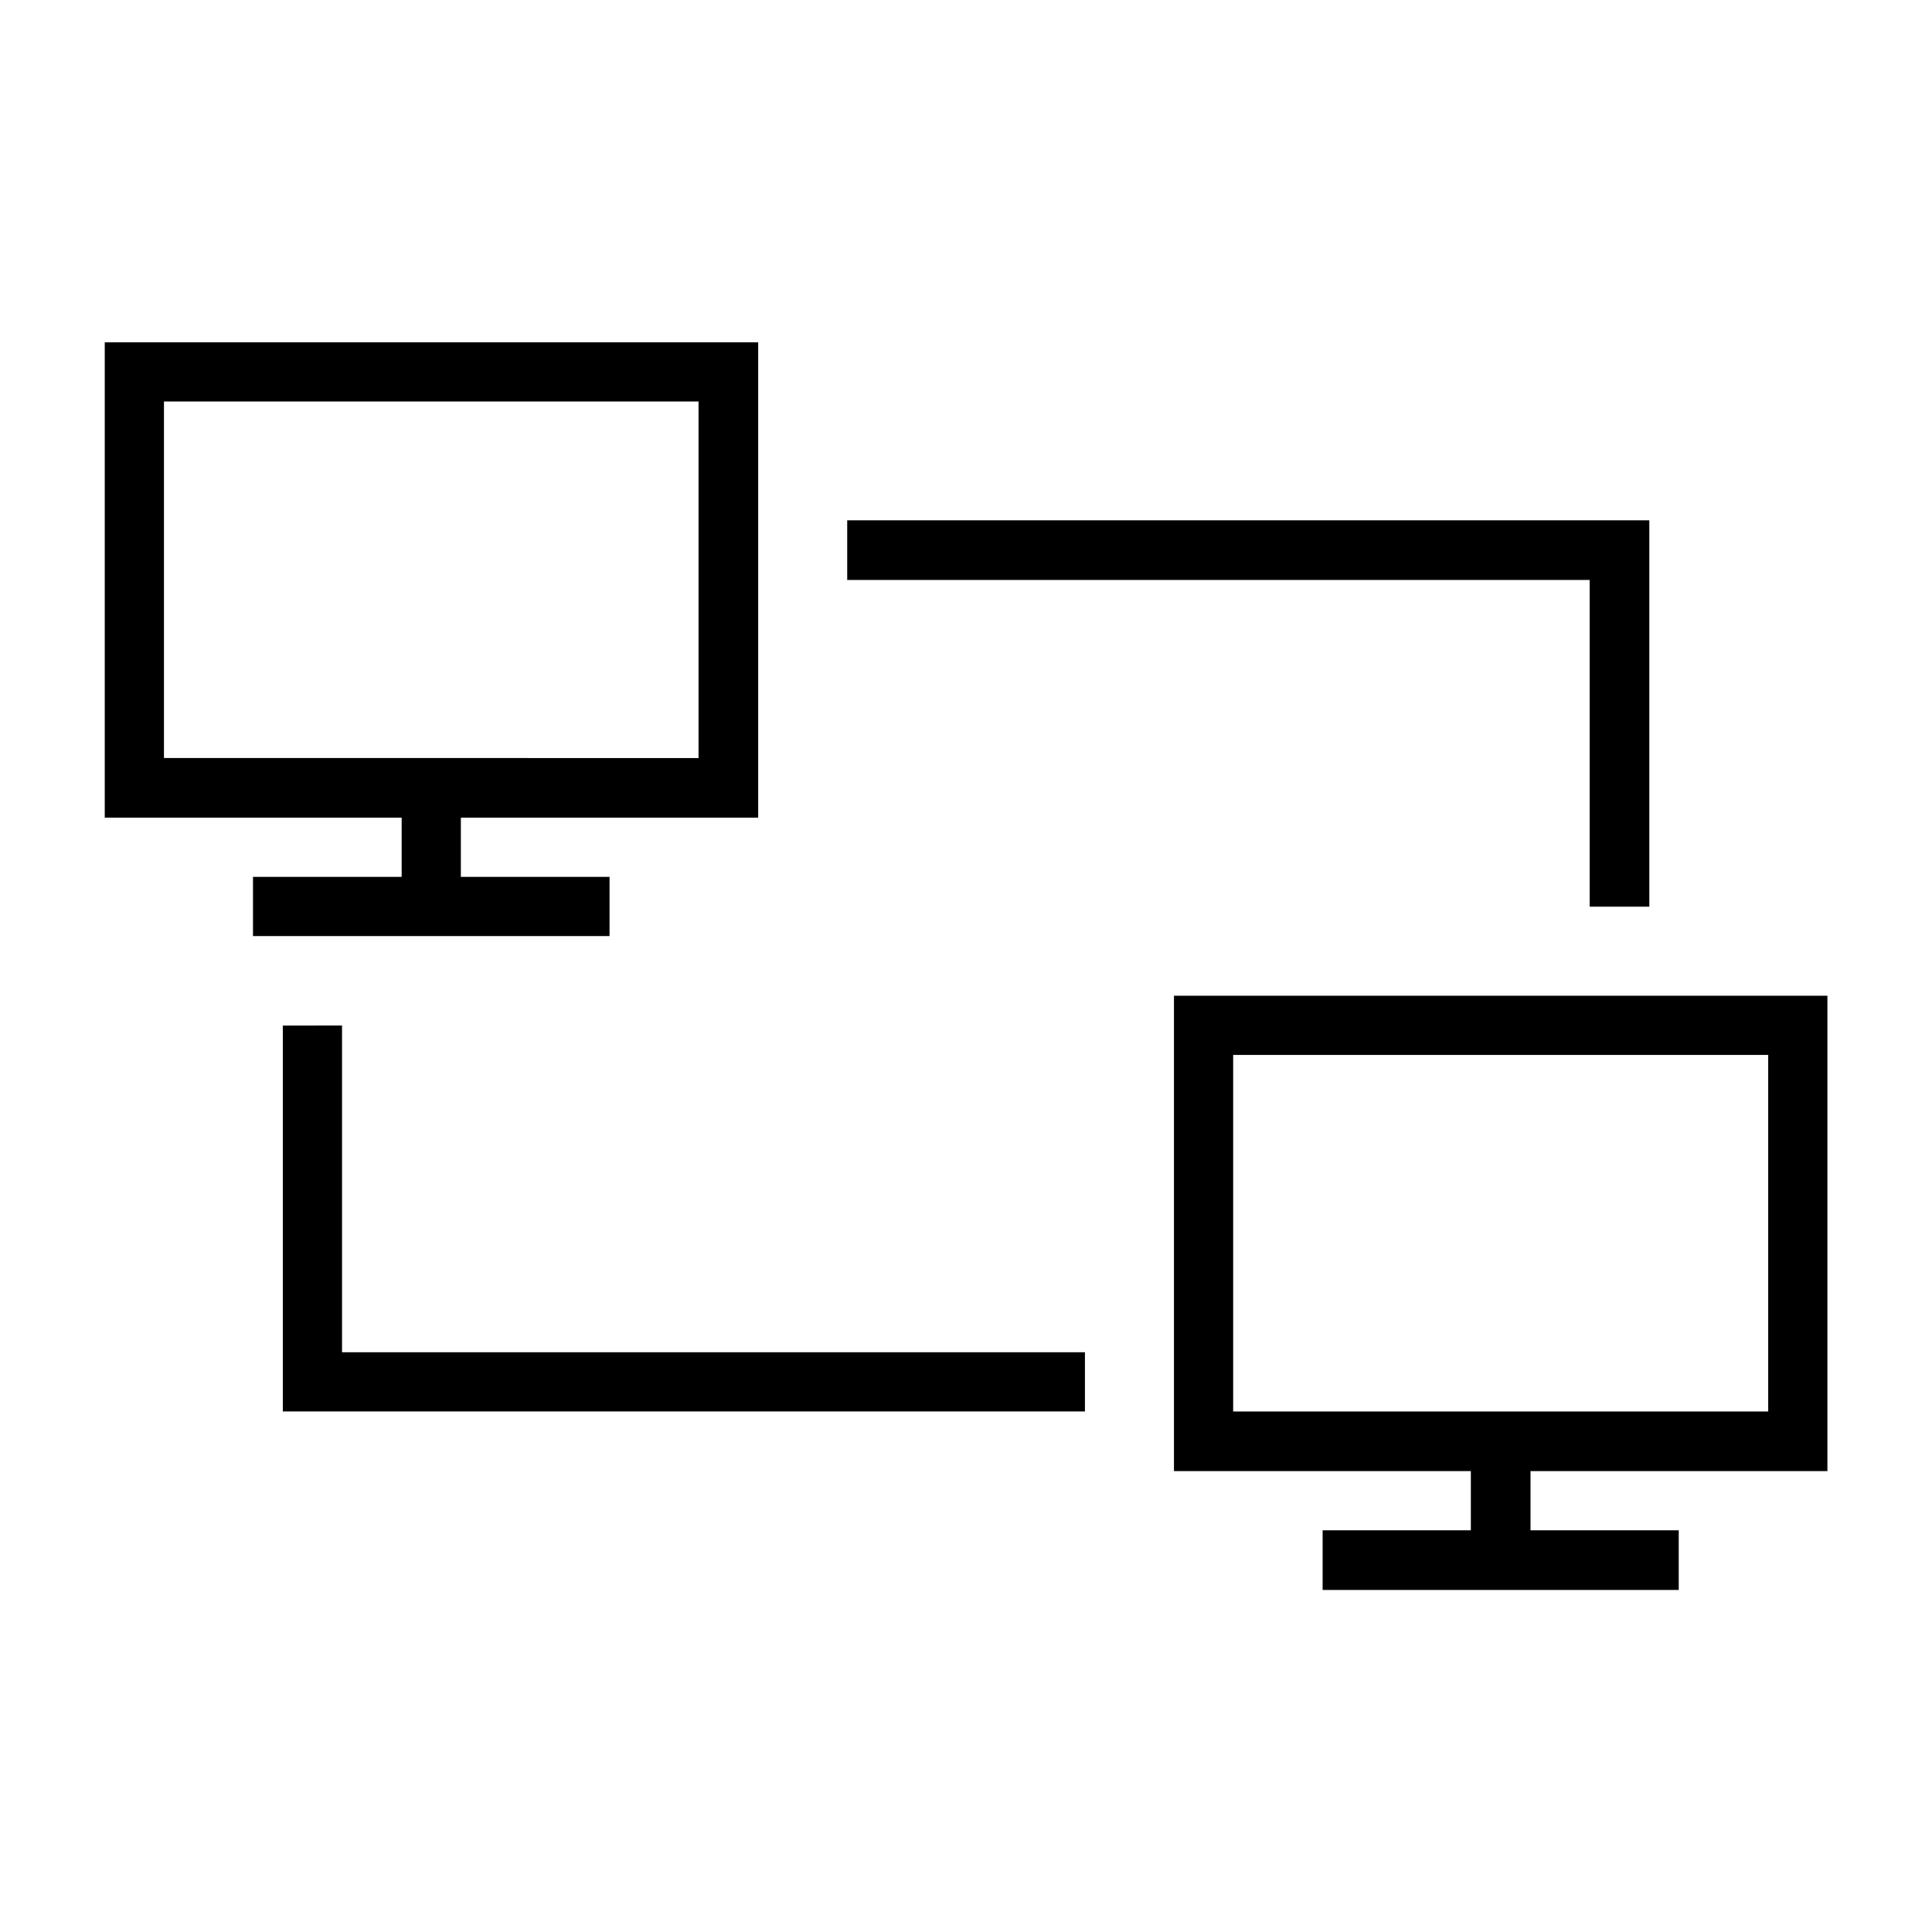
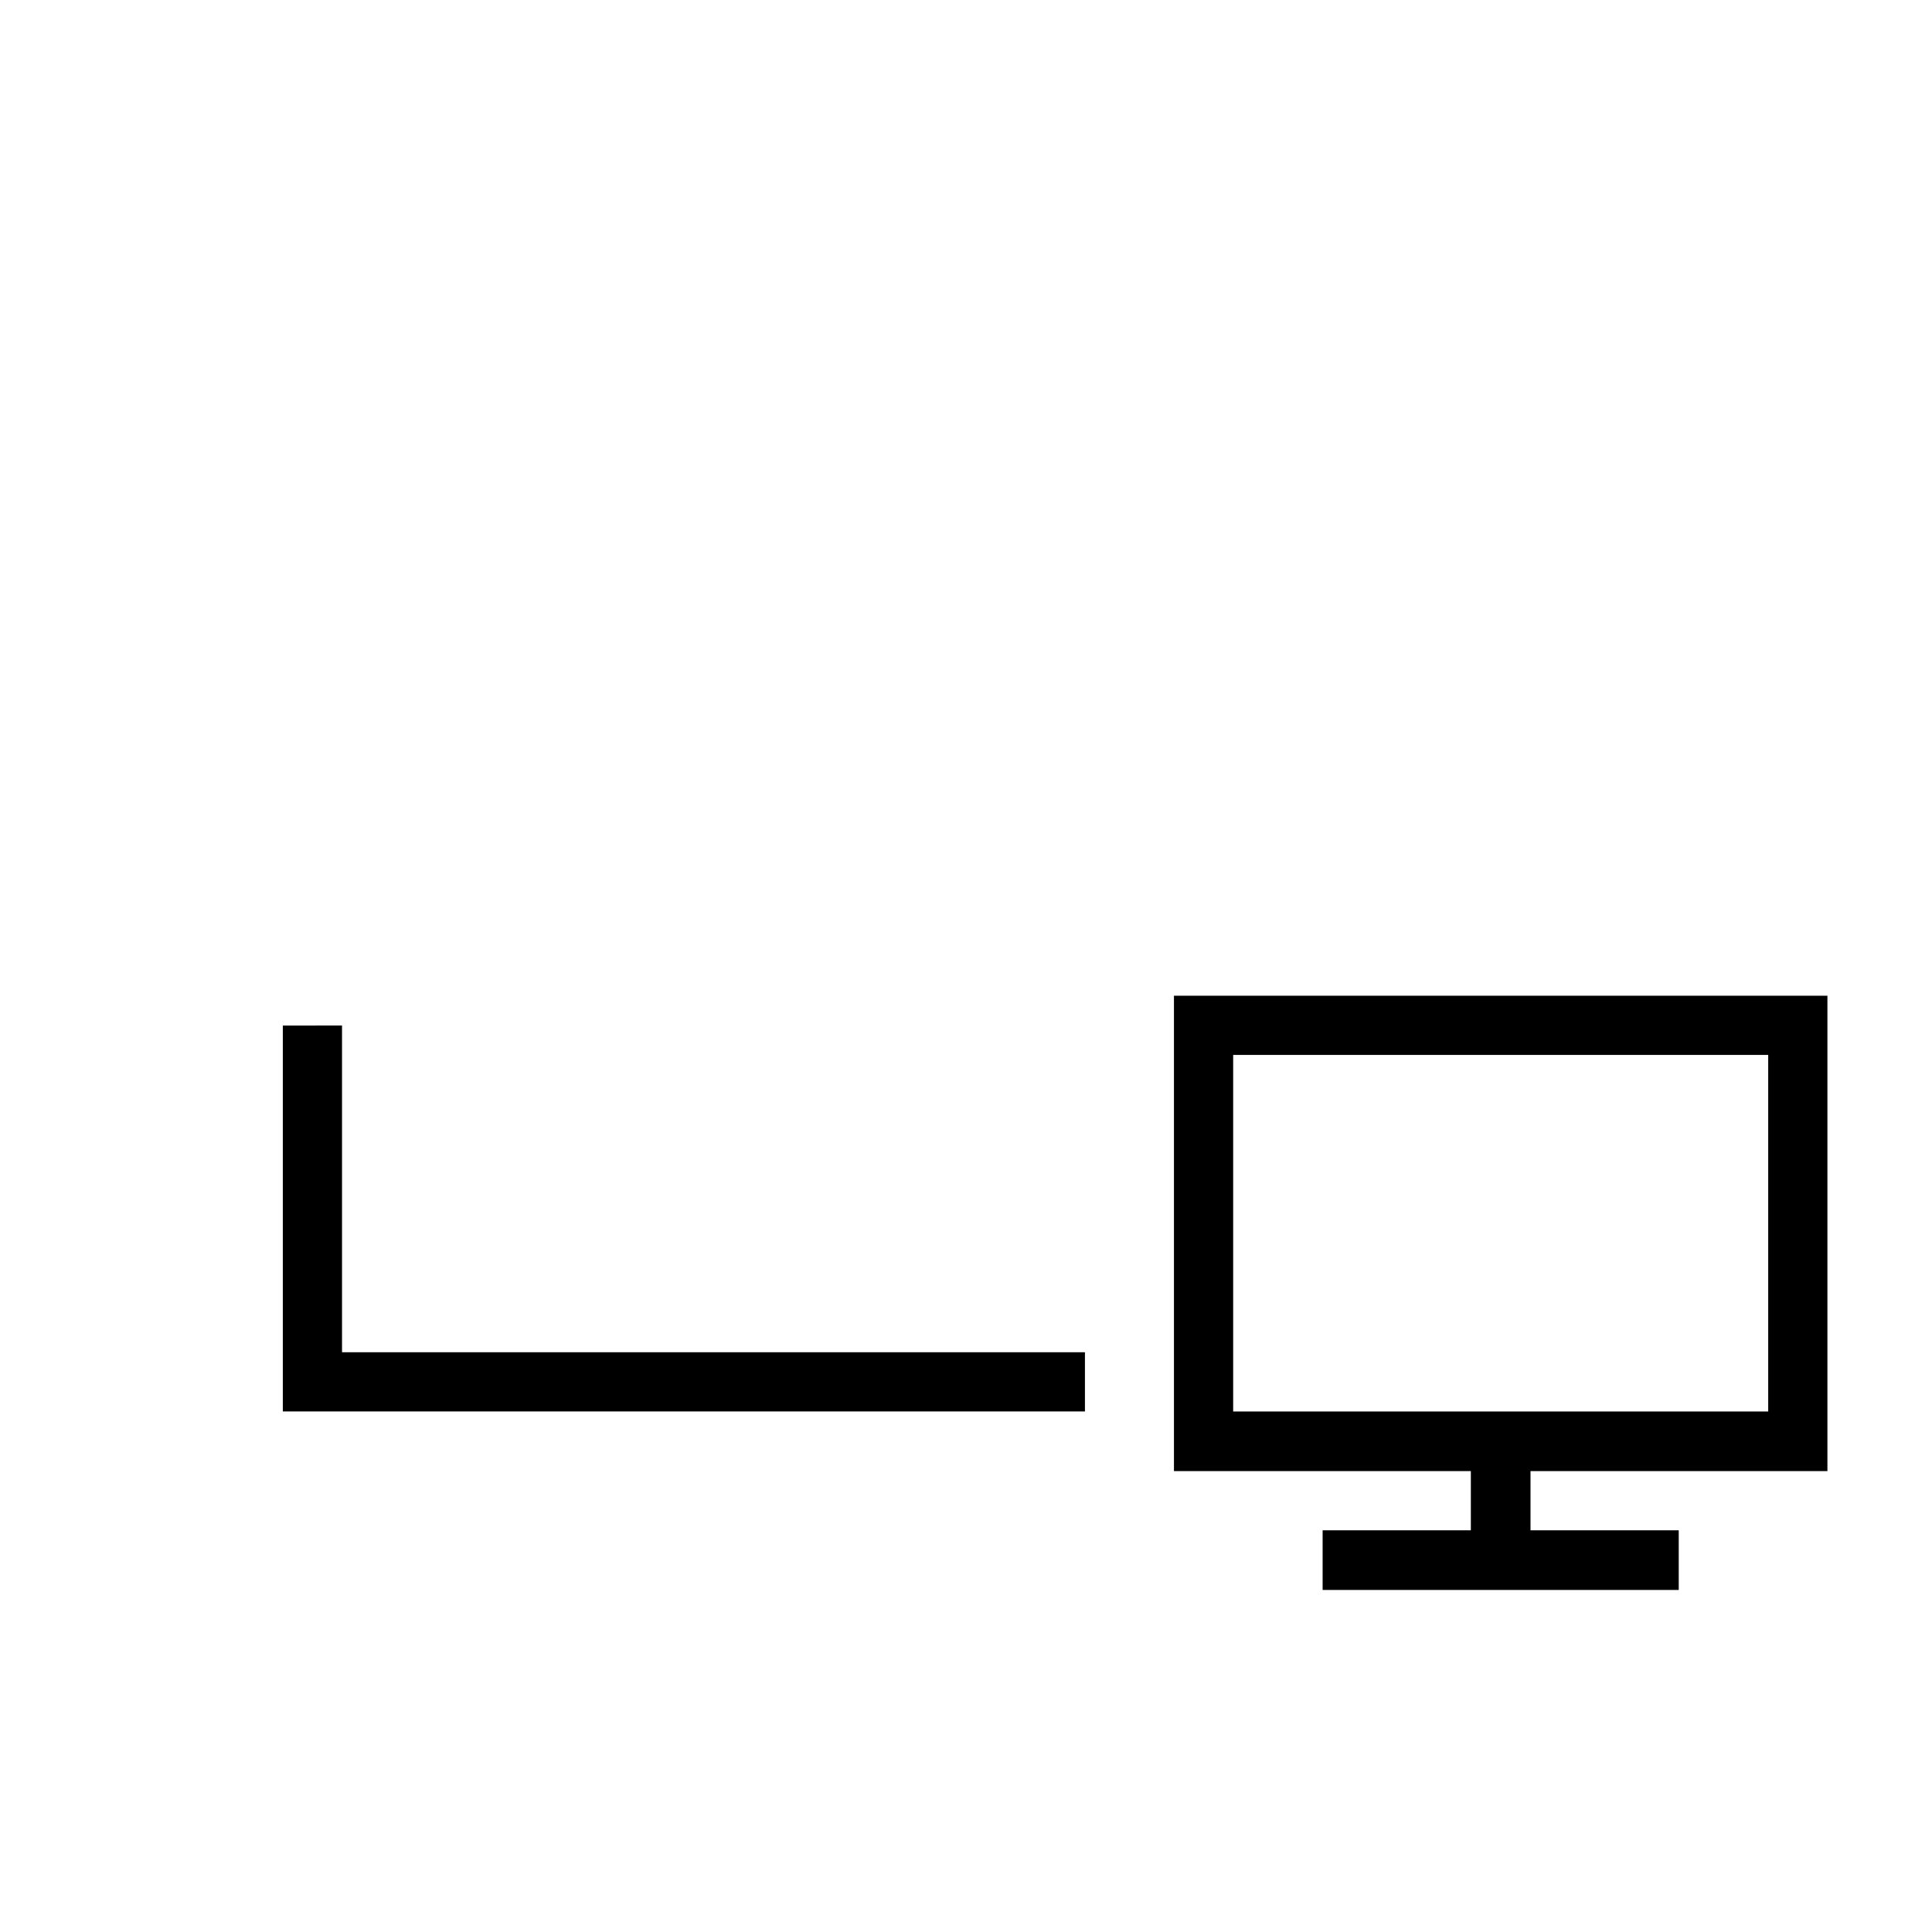
<svg xmlns="http://www.w3.org/2000/svg" fill="#000000" width="800px" height="800px" version="1.1" viewBox="144 144 512 512">
  <g>
-     <path d="m171.76 234.71v125.98h78.684v15.691h-39.398v15.691h94.488v-15.691h-39.402v-15.691h78.797v-125.98zm15.691 15.691h141.67v94.488l-141.67-0.004z" />
-     <path d="m368.52 281.89v15.805h196.76v86.586h15.805v-102.39z" />
    <path d="m455.11 407.88v125.98h78.68v15.691h-39.281v15.805h94.371v-15.805h-39.281v-15.691h78.684v-125.98zm15.691 15.691h141.79v94.488l-141.79-0.004z" />
    <path d="m218.95 415.78v102.27h212.57v-15.691h-196.88v-86.586z" />
  </g>
</svg>